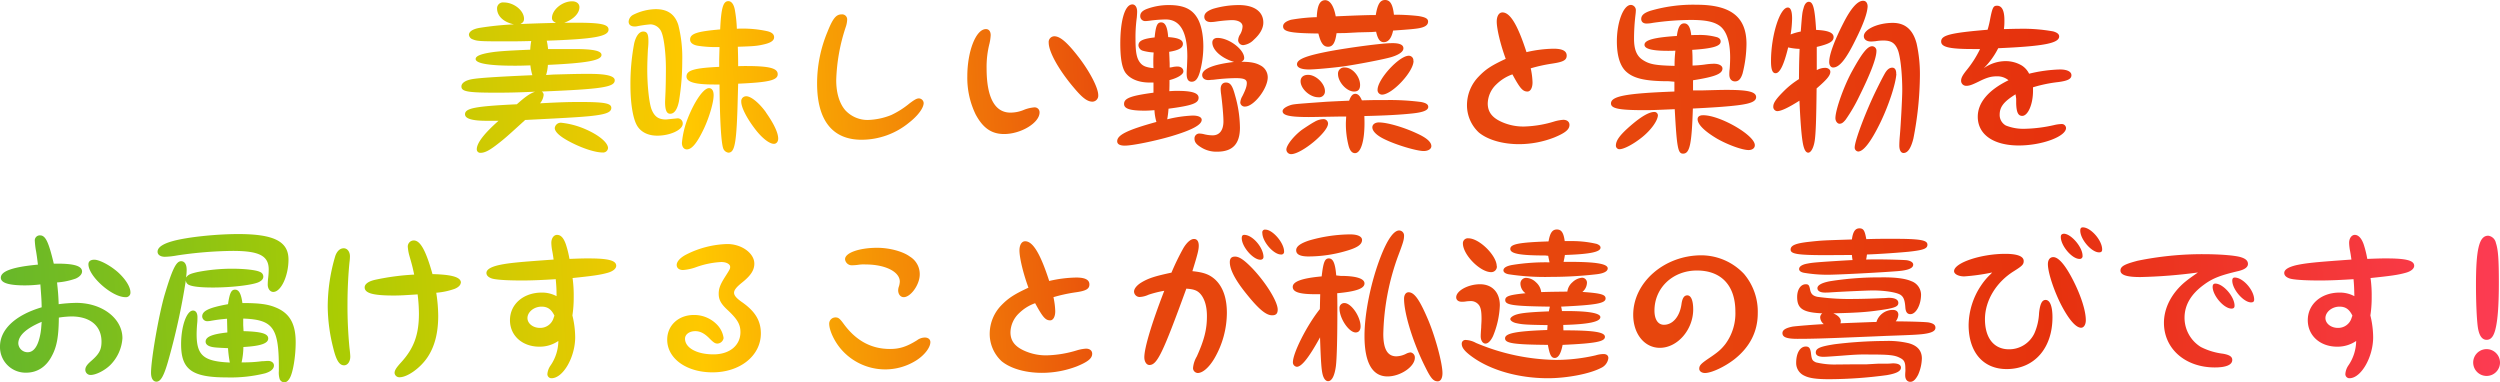
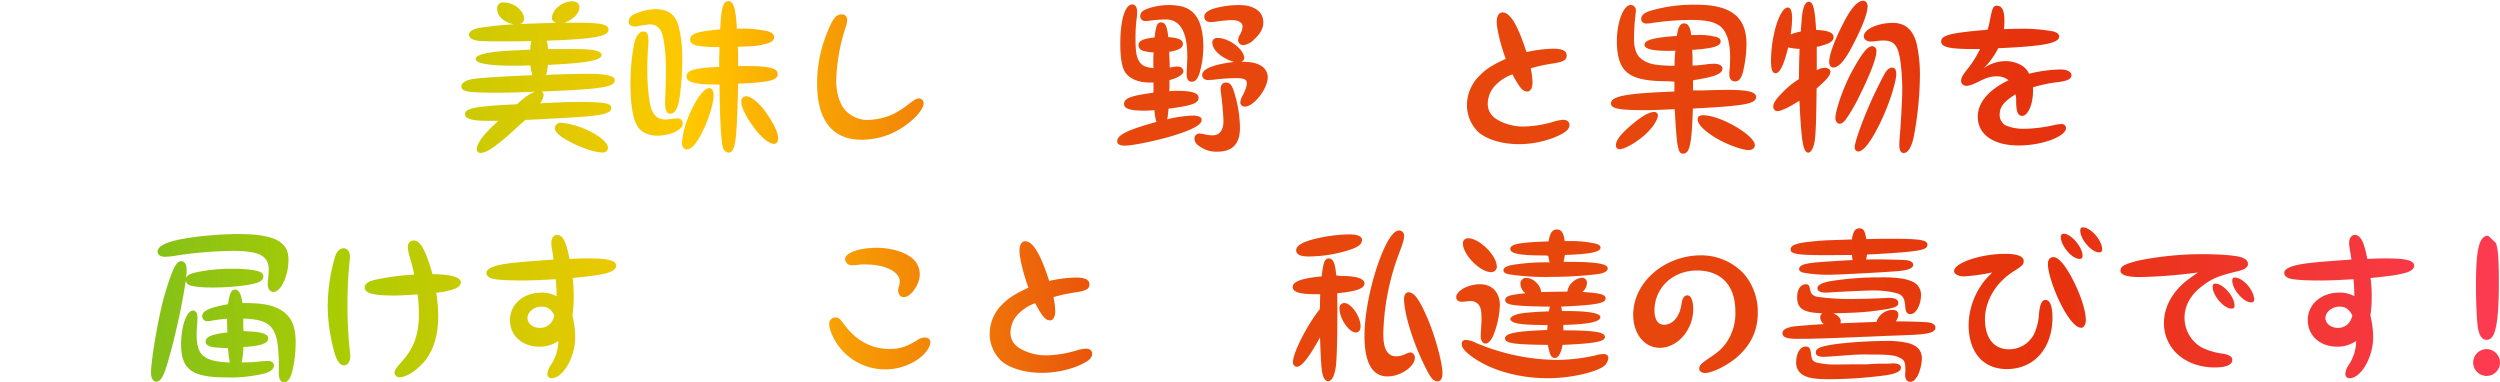
<svg xmlns="http://www.w3.org/2000/svg" xmlns:xlink="http://www.w3.org/1999/xlink" viewBox="0 0 764.75 116.85">
  <defs>
    <style>.cls-1{fill:url(#名称未設定グラデーション_12);}.cls-2{fill:url(#名称未設定グラデーション_12-2);}.cls-3{fill:url(#名称未設定グラデーション_12-3);}.cls-4{fill:url(#名称未設定グラデーション_12-4);}.cls-5{fill:url(#名称未設定グラデーション_12-5);}.cls-6{fill:url(#名称未設定グラデーション_12-6);}.cls-7{fill:url(#名称未設定グラデーション_12-7);}.cls-8{fill:url(#名称未設定グラデーション_12-8);}.cls-9{fill:url(#名称未設定グラデーション_12-9);}.cls-10{fill:url(#名称未設定グラデーション_12-10);}.cls-11{fill:url(#名称未設定グラデーション_12-11);}.cls-12{fill:url(#名称未設定グラデーション_12-12);}.cls-13{fill:url(#名称未設定グラデーション_12-13);}.cls-14{fill:url(#名称未設定グラデーション_12-14);}.cls-15{fill:url(#名称未設定グラデーション_12-15);}.cls-16{fill:url(#名称未設定グラデーション_12-16);}.cls-17{fill:url(#名称未設定グラデーション_12-17);}.cls-18{fill:url(#名称未設定グラデーション_12-18);}.cls-19{fill:url(#名称未設定グラデーション_12-19);}.cls-20{fill:url(#名称未設定グラデーション_12-20);}.cls-21{fill:url(#名称未設定グラデーション_12-21);}.cls-22{fill:url(#名称未設定グラデーション_12-22);}.cls-23{fill:url(#名称未設定グラデーション_12-23);}.cls-24{fill:url(#名称未設定グラデーション_12-24);}.cls-25{fill:url(#名称未設定グラデーション_12-25);}.cls-26{fill:url(#名称未設定グラデーション_12-26);}</style>
    <linearGradient id="名称未設定グラデーション_12" x1="-19.94" y1="33.78" x2="773.63" y2="-8.49" gradientUnits="userSpaceOnUse">
      <stop offset="0" stop-color="#5bb431" />
      <stop offset="0.15" stop-color="#aacc03" />
      <stop offset="0.29" stop-color="#ffc800" />
      <stop offset="0.46" stop-color="#e7460d" />
      <stop offset="0.66" stop-color="#e7460d" />
      <stop offset="0.81" stop-color="#e6320d" />
      <stop offset="1" stop-color="#ff3c5a" />
    </linearGradient>
    <linearGradient id="名称未設定グラデーション_12-2" x1="-19.8" y1="36.42" x2="773.77" y2="-5.84" xlink:href="#名称未設定グラデーション_12" />
    <linearGradient id="名称未設定グラデーション_12-3" x1="-19.68" y1="38.54" x2="773.88" y2="-3.72" xlink:href="#名称未設定グラデーション_12" />
    <linearGradient id="名称未設定グラデーション_12-4" x1="-19.49" y1="42.23" x2="774.08" y2="-0.03" xlink:href="#名称未設定グラデーション_12" />
    <linearGradient id="名称未設定グラデーション_12-5" x1="-19.39" y1="44.05" x2="774.17" y2="1.79" xlink:href="#名称未設定グラデーション_12" />
    <linearGradient id="名称未設定グラデーション_12-6" x1="-19.26" y1="46.57" x2="774.31" y2="4.31" xlink:href="#名称未設定グラデーション_12" />
    <linearGradient id="名称未設定グラデーション_12-7" x1="-19.1" y1="49.57" x2="774.47" y2="7.31" xlink:href="#名称未設定グラデーション_12" />
    <linearGradient id="名称未設定グラデーション_12-8" x1="-18.96" y1="52.21" x2="774.61" y2="9.95" xlink:href="#名称未設定グラデーション_12" />
    <linearGradient id="名称未設定グラデーション_12-9" x1="-18.81" y1="54.91" x2="774.75" y2="12.65" xlink:href="#名称未設定グラデーション_12" />
    <linearGradient id="名称未設定グラデーション_12-10" x1="-18.71" y1="56.85" x2="774.86" y2="14.59" xlink:href="#名称未設定グラデーション_12" />
    <linearGradient id="名称未設定グラデーション_12-11" x1="-16.66" y1="95.33" x2="776.9" y2="53.07" xlink:href="#名称未設定グラデーション_12" />
    <linearGradient id="名称未設定グラデーション_12-12" x1="-16.45" y1="99.3" x2="777.12" y2="57.04" xlink:href="#名称未設定グラデーション_12" />
    <linearGradient id="名称未設定グラデーション_12-13" x1="-16.3" y1="102.07" x2="777.26" y2="59.81" xlink:href="#名称未設定グラデーション_12" />
    <linearGradient id="名称未設定グラデーション_12-14" x1="-16.22" y1="103.67" x2="777.35" y2="61.41" xlink:href="#名称未設定グラデーション_12" />
    <linearGradient id="名称未設定グラデーション_12-15" x1="-16.05" y1="106.88" x2="777.52" y2="64.62" xlink:href="#名称未設定グラデーション_12" />
    <linearGradient id="名称未設定グラデーション_12-16" x1="-15.9" y1="109.57" x2="777.66" y2="67.31" xlink:href="#名称未設定グラデーション_12" />
    <linearGradient id="名称未設定グラデーション_12-17" x1="-15.79" y1="111.62" x2="777.77" y2="69.36" xlink:href="#名称未設定グラデーション_12" />
    <linearGradient id="名称未設定グラデーション_12-18" x1="-15.71" y1="113.1" x2="777.85" y2="70.84" xlink:href="#名称未設定グラデーション_12" />
    <linearGradient id="名称未設定グラデーション_12-19" x1="-15.48" y1="117.53" x2="778.09" y2="75.27" xlink:href="#名称未設定グラデーション_12" />
    <linearGradient id="名称未設定グラデーション_12-20" x1="-15.4" y1="119.08" x2="778.17" y2="76.82" xlink:href="#名称未設定グラデーション_12" />
    <linearGradient id="名称未設定グラデーション_12-21" x1="-15.1" y1="124.63" x2="778.47" y2="82.37" xlink:href="#名称未設定グラデーション_12" />
    <linearGradient id="名称未設定グラデーション_12-22" x1="-15.09" y1="124.83" x2="778.48" y2="82.57" xlink:href="#名称未設定グラデーション_12" />
    <linearGradient id="名称未設定グラデーション_12-23" x1="-15.06" y1="125.35" x2="778.5" y2="83.09" xlink:href="#名称未設定グラデーション_12" />
    <linearGradient id="名称未設定グラデーション_12-24" x1="-14.72" y1="131.79" x2="778.85" y2="89.53" xlink:href="#名称未設定グラデーション_12" />
    <linearGradient id="名称未設定グラデーション_12-25" x1="-14.66" y1="132.88" x2="778.9" y2="90.62" xlink:href="#名称未設定グラデーション_12" />
    <linearGradient id="名称未設定グラデーション_12-26" x1="-14.56" y1="134.85" x2="779.01" y2="92.59" xlink:href="#名称未設定グラデーション_12" />
  </defs>
  <title>introduction21</title>
  <g id="Layer_2" data-name="Layer 2">
    <g id="レイヤー_11" data-name="レイヤー 11">
      <path class="cls-1" d="M169.3,22.8c7.5-.2,7.5-.2,11.15-.2,5.1,0,7.6.65,7.6,1.95,0,2.1-3.85,2.7-22.35,3.45a1.18,1.18,0,0,1,.6,1.05,4.71,4.71,0,0,1-1.1,2.55c6.65-.35,8.75-.4,12.25-.4,7.5,0,9.55.4,9.55,1.8s-1.75,2-6.35,2.5c-3.4.35-9,.65-20,1.2-5.7,5.2-6.3,5.7-8.15,7.15-2.65,2.1-4.15,2.9-5.5,2.9a1.06,1.06,0,0,1-1.15-1.1c0-1.9,2.25-4.8,6.65-8.7-1.7,0-2.55,0-3.65,0-4.45,0-6.6-.65-6.6-2,0-1.85,3.1-2.45,15.85-3.05,2.65-2.35,4-3.3,5.6-3.85-5.5.25-8.3.3-12,.3-8.7,0-10.55-.35-10.55-1.9,0-1.05,1.25-1.9,3.35-2.25s6.95-.7,18.35-1.2a15.14,15.14,0,0,1-.6-3c-3.1.1-3.7.1-4.9.1-7.8,0-11.85-.7-11.85-2.05,0-.85,1.35-1.45,4.25-1.95,2.35-.4,5.25-.6,12.45-.9a19.52,19.52,0,0,1,.3-2.65c-4.1.1-5,.1-8,.1-7.4,0-8.55-.05-9.85-.6a1.67,1.67,0,0,1-1.2-1.4c0-1,1.2-1.75,3.1-2.1a94.59,94.59,0,0,1,10.65-1.1c-3.2-.7-5.15-2.55-5.15-4.9a1.81,1.81,0,0,1,2.05-1.8c3.15,0,6.2,2.5,6.2,5,0,.75-.3,1.15-1.1,1.6,3.95-.15,4.7-.2,10.9-.35-.9-.4-1.25-.85-1.25-1.5,0-2.5,3.15-5.1,6.15-5.1,1.35,0,2.25.7,2.25,1.8,0,1.9-1.9,3.8-4.65,4.75,1.7,0,2.95,0,3.8,0,7.4,0,9.75.5,9.75,2.1,0,2.1-4.4,2.9-18.9,3.4a17.75,17.75,0,0,1,.4,2.55c5.6,0,6.3,0,8,0,5.85,0,8.35.55,8.35,1.8,0,1.7-4.55,2.5-16.4,3.05a13,13,0,0,1-.55,3.1Zm9.85,16.75c4,1.75,6.75,4,6.85,5.7a1.5,1.5,0,0,1-1.65,1.4c-2.2,0-5.95-1.2-9.5-3s-5.15-3.3-5.15-4.5a1.85,1.85,0,0,1,2-1.6A25.05,25.05,0,0,1,179.15,39.55Z" />
      <path class="cls-2" d="M195.05,8a3.65,3.65,0,0,1-.9.1c-1.2,0-1.85-.55-1.85-1.5a2.57,2.57,0,0,1,1.45-2.1A16.08,16.08,0,0,1,200.6,2.8c3.6,0,5.85,1.55,6.9,4.85a40.56,40.56,0,0,1,1.2,11,75.58,75.58,0,0,1-1,12.3c-.5,2.5-1.4,3.85-2.7,3.85-1.05,0-1.55-1.1-1.55-3.55,0-.2,0-.2.1-2.5.1-1.85.15-5.5.15-7.85,0-4.3-.55-9-1.25-10.8A3.78,3.78,0,0,0,199,7.45,34.39,34.39,0,0,0,195.05,8ZM207.2,36.2a1.55,1.55,0,0,1,1.65,1.65c0,1.85-3.8,3.65-7.8,3.65-3,0-5.3-1.25-6.4-3.5s-1.8-6.6-1.8-12A66.57,66.57,0,0,1,194,13.25c.55-2.25,1.55-3.6,2.75-3.6s1.6.75,1.6,2.9c0,.5,0,1.1-.15,2.55-.1,1.9-.2,4.3-.2,6.25,0,5,.6,10.4,1.35,12.2.9,2.15,2.1,3,4.4,3Zm11.1-7.05c0,2.15-1.3,6.6-2.9,10.05-2.15,4.55-3.75,6.5-5.3,6.5-.9,0-1.5-.8-1.5-2a27.31,27.31,0,0,1,1.75-7.4c2.15-5.45,4.9-9.35,6.55-9.35C217.8,27,218.3,27.75,218.3,29.15Zm.75-14.75A34.62,34.62,0,0,1,213.5,14c-1.55-.25-2.4-.95-2.4-1.9,0-1.8,2.15-2.5,9.2-3.1.3-6.5.9-8.65,2.5-8.65.9,0,1.6.85,1.95,2.45a39.88,39.88,0,0,1,.65,6c.7-.05,1.2-.05,1.55-.05a34.58,34.58,0,0,1,7.8.8c1.4.35,2.05.95,2.05,1.85S236,13,234,13.5c-2.25.55-3.25.65-8.3.8.1,3.6.1,4.15.1,5.95,1-.05,1.85-.05,2.35-.05,7.15,0,9.75.65,9.75,2.5s-2.75,2.5-12.1,2.9l-.1,3.65c-.35,14.4-.85,17.45-2.9,17.45a2,2,0,0,1-1.6-1.4c-.6-1.9-1-8.4-1.1-19.45H218.5c-5.95,0-8.5-.75-8.5-2.45,0-1.9,2.4-2.6,10-2.95C220,19.85,220,19.2,220,19c0-.9,0-.9.1-4.6Zm15.25,20c2.4,3.4,3.75,6.2,3.75,8,0,.95-.55,1.6-1.3,1.6-1.4,0-3.65-1.75-5.75-4.5-2.6-3.4-4.25-6.65-4.25-8.4a1.49,1.49,0,0,1,1.5-1.65C229.7,29.4,232.25,31.5,234.3,34.35Z" />
      <path class="cls-3" d="M282.55,31.5c0,1.5-1.7,3.85-4.45,6a22.92,22.92,0,0,1-14.55,5.25c-8.9,0-13.6-5.95-13.6-17.2A40.87,40.87,0,0,1,253.1,9.8c1.65-4.15,2.65-5.4,4.35-5.4A1.54,1.54,0,0,1,259.15,6a7.68,7.68,0,0,1-.45,2.3,56.44,56.44,0,0,0-2.9,16.25c0,3.9,1,7.15,2.8,9.2a9.29,9.29,0,0,0,6.75,2.95,20.66,20.66,0,0,0,7.25-1.5,26.17,26.17,0,0,0,5.6-3.55c1.6-1.2,2.25-1.55,2.9-1.55A1.52,1.52,0,0,1,282.55,31.5Z" />
-       <path class="cls-4" d="M318,34.4c0,3.15-5.65,6.6-10.85,6.6-3.8,0-6.45-1.8-8.7-6a25.64,25.64,0,0,1-2.55-11.6c0-7.75,2.65-14.5,5.7-14.5.9,0,1.45.7,1.45,1.85a14.69,14.69,0,0,1-.35,2.5,28.81,28.81,0,0,0-.9,7.65c0,8.9,2.5,13.55,7.3,13.55a10.73,10.73,0,0,0,4.25-.9,11,11,0,0,1,3-.7A1.49,1.49,0,0,1,318,34.4Zm12.05-16.8c3.4,4.45,5.9,9.3,5.9,11.5a1.83,1.83,0,0,1-1.75,2c-1.55,0-3.05-1.1-5.65-4.2-4.6-5.4-7.75-11-7.75-13.85a1.75,1.75,0,0,1,1.8-1.95C324.35,11.15,326.55,13.05,330.05,17.6Z" />
      <path class="cls-5" d="M351.65,25.25c-3.35,0-6-1.1-7.4-3.05-1.05-1.55-1.55-4.45-1.55-8.85,0-7.25,1.45-12,3.7-12,.85,0,1.45.85,1.45,2.2,0,.5-.05,1.1-.1,1.8a44.27,44.27,0,0,0-.4,6.5c0,4.15.35,5.9,1.35,7.25.85,1.1,1.85,1.5,4.15,1.75-.05-.8-.05-1.5-.05-1.85,0-.75,0-1.65.1-2.95a15.64,15.64,0,0,1-3.2-.5,1.87,1.87,0,0,1-1.45-1.65c0-1.4,1.35-2.05,4.95-2.45.35-3.55.8-4.6,2-4.6s1.9,1.25,2.15,4.5c3.1.2,4.5.85,4.5,2.05s-1.1,1.95-4.2,2.45c.05,1.15.1,2,.1,2.45.05.9.05,1.1.05,2.35.35,0,.65-.1.75-.1a6.75,6.75,0,0,1,1.65-.2c1.05,0,1.8.6,1.8,1.5s-1.7,2-4.25,2.65c0,1.5,0,1.7-.05,3.4a24.93,24.93,0,0,1,2.55-.1c4.4,0,6.4.65,6.4,2.1,0,1.7-2,2.4-9.2,3.35a28.57,28.57,0,0,1-.4,3.25,38.47,38.47,0,0,1,7.8-1.15c1.75,0,2.75.5,2.75,1.3,0,1.55-3,3.15-9.4,5.05-4.95,1.45-11.85,2.85-14.1,2.85-1.55,0-2.35-.45-2.35-1.35,0-1.9,3.1-3.45,12-5.9a15.06,15.06,0,0,1-.6-3.6c-1.3.1-2,.15-3,.15-4.5,0-6.3-.6-6.3-2.05,0-1.75,2-2.5,9-3.45v-3.1Zm-.1-18.9c-.45.05-.9.1-1.2.1A1.5,1.5,0,0,1,348.8,4.9c0-1,.7-1.7,2.25-2.25a19.26,19.26,0,0,1,6.5-1.1c4.3,0,6.9,1.1,8.55,3.7,1.3,2,2,5.25,2,9a29.84,29.84,0,0,1-1.1,7.9c-.6,2-1.35,2.85-2.45,2.85s-1.55-.85-1.55-2.4c0-.55.05-1.4.1-2.25.05-1.25.1-2.35.1-3.1,0-7.5-2.2-11.3-6.6-11.3A40.6,40.6,0,0,0,351.55,6.35Zm26.25,22.8A36.89,36.89,0,0,1,379.3,39c0,5-2.2,7.4-7,7.4a8.7,8.7,0,0,1-5-1.4c-1.35-.85-1.9-1.55-1.9-2.55a1.48,1.48,0,0,1,1.4-1.6,6.91,6.91,0,0,1,1.3.15,11.33,11.33,0,0,0,2.85.4c2.1,0,3.3-1.55,3.3-4.3,0-1.7-.35-5.55-.7-8.2a12.36,12.36,0,0,1-.15-1.7c0-1.2.6-1.95,1.6-1.95C376.35,25.25,377,26.15,377.8,29.15ZM370.85,13c0-.85.6-1.4,1.6-1.4,3.45,0,8.15,3.5,8.15,6.15,0,.5-.25.8-.85,1.15,2.9,0,4.45.35,5.8,1.1a4.07,4.07,0,0,1,2.25,3.65c0,3.45-4.25,8.95-6.95,8.95a1.35,1.35,0,0,1-1.45-1.2,4.43,4.43,0,0,1,.65-2c1-2,1.35-3.05,1.35-4,0-1.1-.85-1.5-3.4-1.5a58.91,58.91,0,0,0-6.85.5c-.6,0-1.15.1-1.5.1-1.15,0-1.9-.6-1.9-1.55,0-1.85,3.35-3.25,9.75-4C373.65,17.8,370.85,15.3,370.85,13ZM372,6.6a11.79,11.79,0,0,1-1.6.15c-1.25,0-2-.6-2-1.6s.75-1.75,2.65-2.45A28.12,28.12,0,0,1,379,1.55c4.65,0,7.45,2,7.45,5.35,0,1.75-1,3.55-2.9,5.25a5.3,5.3,0,0,1-3.2,1.65,1.53,1.53,0,0,1-1.6-1.5,3.61,3.61,0,0,1,.65-1.85,5.25,5.25,0,0,0,.7-2.35c0-1.2-1.25-1.95-3.3-1.95A44.49,44.49,0,0,0,372,6.6Z" />
-       <path class="cls-6" d="M405.4,31.15c1.65-.1,3.75-.2,7.3-.35.55-1.5,1.1-2.1,1.9-2.1s1.45.65,2,2c3.35-.1,4.35-.1,8-.1a73.73,73.73,0,0,1,10.1.6c1.55.3,2.2.75,2.2,1.5,0,1-1.45,1.65-4.8,2-3.7.4-8.2.65-14.75.8.05,1,.05,1.65.05,2.2,0,5.55-1.15,9.15-2.9,9.15-.9,0-1.55-.75-1.95-2.2a26.77,26.77,0,0,1-.85-6.85c0-.45.05-1.2.1-2.15l-2.05,0c-8.65.15-8.65.15-9.4.15-5.85,0-8-.5-8-1.8,0-.55.6-1.1,1.75-1.6,1.3-.5,1.3-.5,6.45-.9Zm3.45-21c-.4,2.95-1.15,4.15-2.6,4.15s-2.25-1.2-2.95-4.05c-8.7-.1-10.8-.55-10.8-2.2q0-1.28,2.4-2a54.12,54.12,0,0,1,7.9-.8c.15-3.6.95-5.2,2.6-5.2C406.85.1,408,1.75,408.6,5c4.55-.2,9.2-.4,12.25-.4C421.4,1.25,422.2,0,423.7,0s2.35,1.25,2.7,4.5a64.49,64.49,0,0,1,7.45.4c2.2.35,3,.8,3,1.7,0,1.05-.9,1.7-2.9,2.05-1.15.2-2.75.35-7.8.7-.5,2.35-1.45,3.55-2.85,3.55-1.2,0-1.85-1-2.35-3.2l-1.4.1-4.05.1-3.8.2Zm-2.6,27.65c0,2.65-8.15,9.35-11.3,9.35a1.44,1.44,0,0,1-1.45-1.4c0-1.3,2.2-4.1,4.7-6,.5-.35,2.95-2,3.85-2.45a5.55,5.55,0,0,1,2.7-.85A1.37,1.37,0,0,1,406.25,37.8Zm23.05-23c0,1-1.35,1.95-3.65,2.65s-10.95,2.35-15,2.9c-3.45.45-8.55.9-10.2.9-2.35,0-3.7-.55-3.7-1.6,0-1.5,2.7-2.6,10.05-4,6.25-1.15,16.05-2.45,18.9-2.45C428.1,13.15,429.3,13.7,429.3,14.75Zm-24,13.1a1.79,1.79,0,0,1-2.05,1.85c-2.55,0-5.4-2.6-5.4-4.9,0-1.2.85-1.95,2.25-1.95C402.5,22.85,405.3,25.55,405.3,27.85ZM416.05,26c0,1.35-.6,2-1.85,2-2.25,0-4.9-2.9-4.9-5.35a1.87,1.87,0,0,1,2.05-2C413.65,20.6,416.05,23.35,416.05,26ZM433.4,40.8c3,1.35,4.45,2.65,4.45,3.9,0,.9-1,1.5-2.35,1.5-2.1,0-8.25-1.8-11.85-3.55-2.45-1.15-3.85-2.5-3.85-3.7,0-.9.85-1.5,2-1.5C424.35,37.45,429.35,38.9,433.4,40.8Zm-1-22.15c0,3.3-6.55,10.3-9.65,10.3a1.39,1.39,0,0,1-1.35-1.5c0-3.2,6.6-10.4,9.55-10.4A1.41,1.41,0,0,1,432.35,18.65Z" />
      <path class="cls-7" d="M475.25,14.9c2.7,0,4,.7,4,2.1s-1.05,1.95-4.4,2.45a48.76,48.76,0,0,0-6.6,1.45,22.77,22.77,0,0,1,.55,4.3c0,1.7-.65,2.8-1.55,2.8-1.45,0-2.3-1-4.6-5.25a13.27,13.27,0,0,0-4.85,3,8.3,8.3,0,0,0-2.7,5.9c0,2.55,1.3,4.3,4.15,5.6a16.17,16.17,0,0,0,7.05,1.45,34.38,34.38,0,0,0,9.35-1.6,13.07,13.07,0,0,1,2.55-.45c1.15,0,1.9.6,1.9,1.55,0,1.4-1.25,2.45-4.65,3.85A29.78,29.78,0,0,1,464.7,44.1c-5,0-9.55-1.3-12.3-3.55a11.39,11.39,0,0,1-3.65-8.5,12.54,12.54,0,0,1,3.6-8.65C454.5,21.15,456.3,20,460.6,18c-1.65-4.5-2.75-9.2-2.75-11.4,0-1.7.7-2.8,1.75-2.8,2.35,0,4.65,3.8,7.35,12.15A38.75,38.75,0,0,1,475.25,14.9Z" />
      <path class="cls-8" d="M510.45,24.85c-6.95,0-10.55-.8-12.85-2.8-2-1.7-3-4.95-3-9.4,0-5.85,2-11.15,4.3-11.15a1.62,1.62,0,0,1,1.5,1.8,11.6,11.6,0,0,1-.1,1.2,63.61,63.61,0,0,0-.45,7.35c0,3.15.75,5.1,2.4,6.3,2.15,1.5,3.9,1.85,10,2,0-2.3.1-3.1.25-4.65-1,.05-1.6.05-2.25.05-4.85,0-7.2-.6-7.2-1.85,0-1.45,2.9-2.25,9.9-2.7.35-2.65,1-3.85,2.25-3.85s1.9,1.3,2.15,3.6c.95-.05,1.7-.05,2.15-.05a19.66,19.66,0,0,1,5.8.7c.75.3,1.05.7,1.05,1.3,0,1.45-2.55,2.15-8.7,2.55.1,1.9.1,2.05.1,4.8a34.41,34.41,0,0,0,3.7-.3,20.74,20.74,0,0,1,2.85-.25c1.55,0,2.6.6,2.6,1.45,0,1.65-2.3,2.55-9,3.6v3.1l2.95,0c5.8-.15,5.9-.15,7.55-.15,6.35,0,8.8.6,8.8,2.2,0,1.3-1.6,2-5.6,2.5-3.2.4-7.55.7-13.75,1-.35,10.95-.95,13.8-3,13.8-1.55,0-1.9-1.65-2.55-13.6-7,.3-7.45.3-9.25.3-7.8,0-10.25-.5-10.25-2.05,0-2.25,4.7-3.1,19.4-3.65v-3Zm-3.3,10.55c-.2,1.75-2.2,4.45-4.8,6.55s-5.55,3.7-7,3.7a1.1,1.1,0,0,1-1.05-1.1c0-1.6,1.25-3.3,4.55-6.15s5.65-4.15,7.2-4.15A1.06,1.06,0,0,1,507.15,35.4Zm27.1-21.95a38.18,38.18,0,0,1-1.2,9.05c-.55,1.7-1.25,2.4-2.3,2.4S529,24.15,529,22.8c0-.25,0-1,.1-1.65.1-1.1.15-2.75.15-3.55,0-4.85-1.1-8.15-3.2-9.7-1.75-1.25-4.3-1.8-8.75-1.8a83.93,83.93,0,0,0-11.75.9,9.81,9.81,0,0,1-1.9.2c-1,0-1.6-.55-1.6-1.4,0-1.1.85-1.85,2.8-2.5A46.46,46.46,0,0,1,519,1.45C529.5,1.45,534.25,5.2,534.25,13.45Zm2.55,31c0,.85-.75,1.45-1.9,1.45-1.95,0-6.35-1.6-9.6-3.45-3.9-2.3-6-4.4-6-6,0-.75.6-1.2,1.65-1.2C526.1,35.2,536.8,41.35,536.8,44.4Z" />
      <path class="cls-9" d="M555.75,21.45a5.45,5.45,0,0,1,2.55-.7c.9,0,1.6.5,1.6,1.2,0,1.1-.95,2.3-4.2,5.1-.1,9.6-.25,13.55-.55,15.8s-1.15,3.85-2,3.85-1.4-1.2-1.75-3.45-.65-5.85-.95-12.45c-3.4,2.15-5.6,3.2-6.85,3.2a1.32,1.32,0,0,1-1.15-1.45c0-1.1.95-2.45,3.55-5a25.55,25.55,0,0,1,4.3-3.35c.05-4.7.05-5.3.2-9.25A17.26,17.26,0,0,1,547,14.5c-1.3,5.35-2.55,7.9-3.85,7.9-1,0-1.4-1.25-1.4-3.7,0-7.85,2.7-16.4,5.15-16.4.85,0,1.3,1.1,1.3,3.35a32.66,32.66,0,0,1-.45,4.9,16.25,16.25,0,0,1,3.1-.9c.45-5.75.45-5.75.9-7.3.3-1.15.9-1.8,1.55-1.8,1.35,0,1.85,2,2.25,8.6,3.65.15,5.35.85,5.35,2.2s-1.35,2.1-5.15,3V19.9ZM571.3,2.1c-.15,2.05-1.25,5.2-3.65,10-2.95,6.05-5,8.55-6.9,8.55-.7,0-1.2-.7-1.2-1.7,0-2.2,1.55-6.45,4.35-11.9,2.3-4.55,4.4-6.9,6.1-6.8C570.85.25,571.35,1.05,571.3,2.1ZM574,15.6c0,2.15-1.75,6.8-5.2,13.75a49.93,49.93,0,0,1-4.25,7.3c-.75.9-1.2,1.2-1.85,1.2s-1.25-.8-1.25-1.7c0-2.55,2.65-10,5.2-14.55,3.1-5.6,4.7-7.55,6.15-7.45A1.35,1.35,0,0,1,574,15.6Zm6.1,7c-.2,3.1-2.35,9.65-4.9,14.9-2.85,5.85-5.15,8.85-6.8,8.85a1.21,1.21,0,0,1-1.05-1.25c0-1.7,2.45-8.5,5.4-15,1-2.2,2.9-6,3.75-7.5.75-1.35,1.5-1.9,2.35-1.9S580.1,21.5,580.05,22.65Zm-6.3-10c-.6.05-1,.1-1.45.1-1.35,0-2.2-.65-2.2-1.6C570.1,9,574.4,7,579,7c3.8,0,6.2,2.1,7.3,6.35a43.18,43.18,0,0,1,1,9.8,103.3,103.3,0,0,1-2,19.25c-.75,3-1.75,4.4-3,4.4-.8,0-1.3-.85-1.3-2.3,0-.7.05-1.7.15-2.85.3-3.35.75-11.65.75-14.1,0-5.15-.6-10.55-1.4-12.4-.85-2-2-2.75-4.35-2.75A13.83,13.83,0,0,0,573.75,12.6Z" />
      <path class="cls-10" d="M603.5,15c-7.2,0-9.7-.6-9.7-2.3,0-1.95,2.9-2.65,14.2-3.6a27.77,27.77,0,0,0,.8-3.35c.7-3.55,1-4,2.1-4,1.5,0,2.25,1.5,2.25,4.45,0,.9,0,1.5-.15,2.7,4-.1,4.2-.1,4.85-.1a52.55,52.55,0,0,1,10.2.8c1.25.35,1.85.85,1.85,1.55,0,2.1-4.9,3-18.65,3.6a23.45,23.45,0,0,1-4.45,6.15,11.58,11.58,0,0,1,6.75-2.2A9.72,9.72,0,0,1,618.4,20a6.16,6.16,0,0,1,2.3,2.55,44.36,44.36,0,0,1,9.45-1.3c2.15,0,3.5.65,3.5,1.75s-1,1.7-4,2.1a43,43,0,0,0-7.75,1.6V27.8c0,4.1-1.55,7.65-3.3,7.65-1.25,0-1.75-1.1-1.85-3.75l0-1.45c0-.2-.1-.75-.2-1.4-3.6,2.25-4.85,3.85-4.85,6.25a3.67,3.67,0,0,0,1.9,3.3,14.48,14.48,0,0,0,5.65,1,44.5,44.5,0,0,0,9.15-1.15,10.35,10.35,0,0,1,2.15-.3,1.29,1.29,0,0,1,1.45,1.2c0,2.6-7.35,5.35-14.45,5.35-7.75,0-12.55-3.35-12.55-8.8,0-4.3,3.25-8.15,9.4-11.15a5.31,5.31,0,0,0-3.6-1.2c-1.7,0-3,.35-5.5,1.6-2.15,1.05-2.9,1.3-3.8,1.3a1.54,1.54,0,0,1-1.6-1.55c0-.85.45-1.7,1.65-3.2a32.31,32.31,0,0,0,4.15-6.5Z" />
-       <path class="cls-11" d="M23.35,92.65c7.9,0,14.1,4.75,14.1,10.8a12.79,12.79,0,0,1-3.75,8.25c-1.7,1.65-4.35,3-6,3a1.58,1.58,0,0,1-1.6-1.6c0-.8.5-1.55,1.7-2.6,2.55-2.2,3.25-3.5,3.25-6,0-4.8-3.45-7.7-9.2-7.7a29.52,29.52,0,0,0-3.85.35c-.05,5.75-.6,8.9-2.15,11.75C14.15,112.2,11.4,114,8,114a7.83,7.83,0,0,1-8-8c0-5.2,4.65-9.6,12.75-12-.05-2.2-.05-2.3-.4-7a39.24,39.24,0,0,1-4.65.3c-5,0-7.45-.75-7.45-2.35,0-2,3.7-3.3,11.35-4-.3-2.45-.35-2.75-.55-4a23.15,23.15,0,0,1-.4-3.25,1.53,1.53,0,0,1,1.6-1.7c1.65,0,2.6,1.9,4.2,8.65.5,0,1,0,1.15,0,5.15,0,7.5.75,7.5,2.4,0,.8-.7,1.6-1.9,2.15a21.43,21.43,0,0,1-5.75,1.2c.3,2.75.4,3.85.5,6.65A45.83,45.83,0,0,1,23.35,92.65ZM5.6,105.05a2.86,2.86,0,0,0,2.85,2.7c2,0,3.35-2.1,4-6.15.15-1,.15-1.35.3-3.15C8,100.45,5.6,102.65,5.6,105.05ZM36,83.2c2.35,2.1,3.9,4.55,3.9,6.2a1.38,1.38,0,0,1-1.55,1.5c-4.1,0-11.3-6.4-11.3-10.05,0-.85.55-1.35,1.65-1.4C30.25,79.35,33.6,81.1,36,83.2Z" />
      <path class="cls-12" d="M51.35,110.75c-1.3,4.45-2.25,6-3.5,6-1,0-1.65-1-1.65-2.7,0-4.15,2.4-17.9,4.2-24,2.3-7.7,3.5-10.15,5-10.15,1.05,0,1.7.95,1.7,2.65a14.83,14.83,0,0,1-.2,2.35c.7-.9,1.2-1.15,3.6-1.7A55.34,55.34,0,0,1,71,82.2c3.8,0,7.45.4,8.55,1a1.51,1.51,0,0,1,1,1.4c0,.7-.45,1.25-1.4,1.7-1.9.9-8.4,1.65-14,1.65-4.25,0-6.95-.35-7.75-1.05a1.58,1.58,0,0,1-.55-1.15A204.39,204.39,0,0,1,51.35,110.75ZM88.25,79.4c0,5-2.3,9.9-4.65,9.9-1,0-1.7-1-1.7-2.25a20.22,20.22,0,0,1,.15-2.2,21.28,21.28,0,0,0,.15-2.4c0-4.2-2.9-5.7-11-5.7a122.37,122.37,0,0,0-17.1,1.4,23.06,23.06,0,0,1-3.65.4c-1.35,0-2.25-.6-2.25-1.55,0-1.3,1.55-2.4,4.65-3.25C57.15,72.55,66,71.6,72.9,71.6,83.8,71.6,88.25,73.85,88.25,79.4ZM74.5,101.3c5.45.15,7.55.75,7.55,2.25s-2.3,2.3-7.6,2.6a22,22,0,0,1-.55,4.7,43,43,0,0,0,6.2-.35c.75,0,1.35-.1,1.9-.1,1,0,1.8.55,1.8,1.4,0,1-.9,1.85-2.7,2.4a43.61,43.61,0,0,1-11.75,1.25c-10.65,0-13.95-2.4-13.95-10.15C55.4,99.8,57.1,95,59.05,95c.85,0,1.35.75,1.35,2,0,.5,0,1.3-.1,2.1-.1,1.25-.15,2.35-.15,3.15,0,6.5,2.15,8.3,10.15,8.65a36.42,36.42,0,0,1-.55-4.4c-3.8-.15-4.7-.25-5.55-.55s-1.3-.8-1.3-1.45c0-1.45,1.95-2.3,6.65-2.8l-.1-4.2c-2.25.2-3.25.35-4.75.6a6,6,0,0,1-1.25.15,1.52,1.52,0,0,1-1.6-1.45c0-1.7,2.1-2.7,7.9-3.75.5-3.4,1-4.45,2.15-4.45s1.85,1.15,2.25,4.1c5.15,0,7.85.35,10.3,1.4,4.2,1.75,6,5,6,10.6,0,4.3-.8,9.1-1.75,10.85-.55,1-1.1,1.4-1.75,1.4a1.56,1.56,0,0,1-1.4-1,6.7,6.7,0,0,1-.25-2.45c.1-13.25-1.6-15.7-10.9-16.05l0,2Z" />
      <path class="cls-13" d="M107.05,78.45a15,15,0,0,1-.15,1.85c-.35,3.5-.6,8.15-.6,12.5a132.28,132.28,0,0,0,.6,13.55c.15,1.2.25,2.3.25,2.75,0,1.5-.8,2.65-1.9,2.65-1.45,0-2.4-1.55-3.3-5.25a53.3,53.3,0,0,1-1.7-12.7,54.42,54.42,0,0,1,2.35-15.6c.55-1.45,1.45-2.25,2.55-2.25S107.05,77,107.05,78.45Zm33.9,8c0,.7-.65,1.4-1.85,1.9a22,22,0,0,1-5.65,1.2,47.39,47.39,0,0,1,.6,7.05c0,5.3-1.1,9.5-3.35,12.8s-6.15,6-8.45,6a1.46,1.46,0,0,1-1.55-1.3c0-.8.5-1.6,2-3.25,3.9-4.25,5.45-8.5,5.45-14.9a49.52,49.52,0,0,0-.4-5.9c-3.7.25-5.35.35-7.3.35-6.3,0-8.9-.7-8.9-2.5,0-1,1.15-1.85,3.15-2.3a73.79,73.79,0,0,1,12-1.6c-.55-2.55-.6-2.75-1.45-5.7a13.49,13.49,0,0,1-.5-2.75,1.85,1.85,0,0,1,1.8-2c2,0,3.7,3,5.75,10.3C138.35,84,141,84.8,141,86.5Z" />
      <path class="cls-14" d="M180.1,79.05c6.05,0,8.4.65,8.4,2.25,0,.9-1.05,1.75-2.8,2.2-2.2.6-4.3.9-10.55,1.55a38.53,38.53,0,0,1,.35,5.75,36.42,36.42,0,0,1-.4,5.7,28.8,28.8,0,0,1,.85,6.65c0,6.1-3.7,12.55-7.25,12.55a1.24,1.24,0,0,1-1.25-1.35,5.32,5.32,0,0,1,1-2.6,13.47,13.47,0,0,0,2.35-7.45,10.09,10.09,0,0,1-5.8,1.75c-5.25,0-9-3.4-9-8.1,0-4.9,4.1-8.45,9.75-8.45a9.37,9.37,0,0,1,4.5,1.1c0-2.55-.1-3.4-.25-5.2-3.9.25-7.25.4-10.3.4-5,0-8.25-.25-9.35-.65s-1.55-1-1.55-1.65c0-1,1.2-1.8,3.75-2.4,2.95-.65,6.15-.95,16.8-1.7-.2-1.4-.25-1.75-.4-2.55a14.74,14.74,0,0,1-.3-2.55c0-1.4.75-2.45,1.75-2.45,1.15,0,2,.9,2.7,2.9a31,31,0,0,1,1.1,4.45C178,79.05,178.5,79.05,180.1,79.05ZM165.65,93.8c-2.3,0-4.3,1.65-4.3,3.5,0,1.65,1.7,3,3.8,3a4.25,4.25,0,0,0,4.1-2.75c.1-.3.35-1,.35-1C168.65,94.6,167.5,93.8,165.65,93.8Z" />
-       <path class="cls-15" d="M230.75,80.65c0,2-1.1,3.7-3.9,5.9-1.6,1.3-2.3,2.2-2.3,3s.65,1.6,2.25,2.75c4.15,2.85,5.95,5.75,5.95,9.7,0,6.8-6.35,11.9-14.8,11.9-8,0-13.85-4.25-13.85-10,0-4.35,3.45-7.55,8.15-7.55a9.72,9.72,0,0,1,7.4,3.3,7.29,7.29,0,0,1,1.7,3.75,2,2,0,0,1-1.9,1.7c-.7,0-1.2-.35-2.35-1.5-1.55-1.6-2.9-2.3-4.4-2.3-1.85,0-3.15,1-3.15,2.3,0,2.8,3.6,4.8,8.7,4.8,4.95,0,8.25-2.75,8.25-6.8,0-2.35-.9-3.9-3.75-6.6-2.2-2-2.9-3.3-2.9-5.15,0-1.55.45-2.75,1.75-4.85,1.75-2.75,1.75-2.75,1.75-3.4,0-.8-1.15-1.45-2.7-1.45A26.78,26.78,0,0,0,213,81.7a14.85,14.85,0,0,1-4.05.9c-1.2,0-1.95-.6-1.95-1.55s.95-2.15,2.85-3.15a29.33,29.33,0,0,1,12.65-3.25C226.85,74.65,230.75,77.45,230.75,80.65Z" />
      <path class="cls-16" d="M284.6,104.65c0,1.7-1.9,4.1-4.4,5.65a17.8,17.8,0,0,1-22.75-3.3c-2.15-2.4-3.8-5.9-3.8-8a1.91,1.91,0,0,1,1.95-1.9c.85,0,1.3.35,2.5,2,3.75,5.1,8.4,7.65,14.15,7.65,2.95,0,5.1-.7,8.25-2.65a4.08,4.08,0,0,1,2.4-.85C283.9,103.25,284.6,103.8,284.6,104.65ZM262.55,81a16.6,16.6,0,0,1-1.85.15,2.07,2.07,0,0,1-2.2-1.85c0-2,4.45-3.5,9.85-3.5,3.7,0,7.85,1.1,10,2.7a6.26,6.26,0,0,1,3,5.45c0,3.1-2.75,6.95-4.9,6.95-1,0-1.7-.9-1.7-2.1a3.82,3.82,0,0,1,.25-1.25,5.93,5.93,0,0,0,.25-1.4c0-3-4.4-5.25-10.45-5.25C264,80.85,263.25,80.9,262.55,81Z" />
      <path class="cls-17" d="M329.25,84.9c2.7,0,4,.7,4,2.1s-1.05,2-4.4,2.45a48.76,48.76,0,0,0-6.6,1.45,22.77,22.77,0,0,1,.55,4.3c0,1.7-.65,2.8-1.55,2.8-1.45,0-2.3-1-4.6-5.25a13.27,13.27,0,0,0-4.85,3,8.3,8.3,0,0,0-2.7,5.9c0,2.55,1.3,4.3,4.15,5.6a16.17,16.17,0,0,0,7.05,1.45,34.38,34.38,0,0,0,9.35-1.6,13.07,13.07,0,0,1,2.55-.45c1.15,0,1.9.6,1.9,1.55,0,1.4-1.25,2.45-4.65,3.85a29.78,29.78,0,0,1-10.75,2c-5,0-9.55-1.3-12.3-3.55a11.39,11.39,0,0,1-3.65-8.5,12.54,12.54,0,0,1,3.6-8.65C308.5,91.15,310.3,90,314.6,88c-1.65-4.5-2.75-9.2-2.75-11.4,0-1.7.7-2.8,1.75-2.8,2.35,0,4.65,3.8,7.35,12.15A38.75,38.75,0,0,1,329.25,84.9Z" />
-       <path class="cls-18" d="M371.65,85.45c2.4,2.2,3.65,5.65,3.65,10.25a27.92,27.92,0,0,1-3.85,14c-1.6,2.7-3.55,4.4-5.05,4.4a1.51,1.51,0,0,1-1.45-1.55,8.31,8.31,0,0,1,1.15-3.5c2.3-5.1,3.1-8.3,3.1-12.35,0-3-.7-5.3-2-6.8-.95-1.05-2-1.45-4.3-1.6-7.25,19.9-8.95,23.35-11.3,23.35-.9,0-1.55-1.05-1.55-2.35,0-2.85,2.2-10.25,6.1-20.35a33.52,33.52,0,0,0-4.8,1.2,7.39,7.39,0,0,1-2.7.7,1.72,1.72,0,0,1-1.75-1.65c0-.9.9-2,2.35-2.85,2.1-1.25,4.15-1.9,9.1-2.95A75.37,75.37,0,0,1,362,75.9c1.05-1.75,2.25-2.8,3.25-2.8s1.45.85,1.45,2.05-.3,2.5-1.95,7.8C368.3,83.3,370,84,371.65,85.45ZM383.2,82.2c4.15,4.4,7.65,10.1,7.65,12.5,0,1.2-.5,1.75-1.7,1.75-1.85,0-4.1-1.85-7.9-6.6-3.4-4.2-5.05-7.4-5.05-9.65,0-1.1.45-1.65,1.45-1.7C379,78.4,380.6,79.5,383.2,82.2Zm3.3-3.75c.05.6-.3,1-.95,1-2.25,0-5.7-4-5.7-6.6,0-.7.25-1,.75-1C383.05,71.8,386.35,75.55,386.5,78.45Zm6.3-1.55a.83.83,0,0,1-.95.95c-2.3,0-5.7-3.95-5.7-6.6a.83.83,0,0,1,1-1C389.35,70.3,392.8,74.3,392.8,76.9Z" />
      <path class="cls-19" d="M410.1,84.4c4.7,0,7.3.8,7.3,2.3s-2.35,2.45-8.35,3c.05,2.25.05,2.8.05,5,0,8.75-.15,14.85-.45,17.3-.4,3-1.25,4.6-2.4,4.6-.65,0-1.25-.65-1.6-1.85-.4-1.4-.6-3.8-.85-11.55-3.4,6.2-5.65,9-7.1,9a1.34,1.34,0,0,1-1.2-1.4c0-2.85,4.35-11.4,8.25-16.25.05-2.25.05-2.55.1-4.55h-1.4c-4.95,0-7-.65-7-2.25s2.75-2.65,8.85-3.2c.5-4.35.95-5.5,2.2-5.5s1.95,1.4,2.25,5.2Zm6.55-11c0,1.4-1.45,2.4-5,3.4a41,41,0,0,1-11.35,1.65c-2.55,0-3.8-.6-3.8-1.9,0-1.15,1.25-2.1,4-3a46.28,46.28,0,0,1,12.55-1.85C415.3,71.7,416.65,72.35,416.65,73.4Zm-.45,26.45c0,1.15-.55,1.85-1.5,1.85-2.05,0-4.95-4.25-4.95-7.35a1.49,1.49,0,0,1,1.5-1.65C413.35,92.7,416.2,96.85,416.2,99.85ZM429.5,72.1c0,1.2-.25,2.05-1.8,6.15a74,74,0,0,0-4.55,23.9c0,4.65,1.3,6.85,4,6.85a7,7,0,0,0,3.1-.85,3.67,3.67,0,0,1,1.25-.35,1.56,1.56,0,0,1,1.3,1.65c0,2.7-4.4,5.7-8.35,5.7-4.65,0-7.05-4.2-7.05-12.4,0-7,2-16.7,5-24.35,2.05-5.25,4-7.9,5.6-7.9A1.53,1.53,0,0,1,429.5,72.1ZM437,98.15c2.15,5.2,4.25,13,4.25,16,0,1.55-.55,2.5-1.45,2.5-1.3,0-2.1-.9-3.75-4.25-3.75-7.4-6.55-16.45-6.55-21,0-1.2.55-2,1.4-2C432.7,89.45,434.3,91.75,437,98.15Z" />
      <path class="cls-20" d="M448.5,92.2a6.84,6.84,0,0,1-1.4.1c-1,0-1.65-.55-1.65-1.35,0-2,3.65-4,7.3-4s6.05,2.45,6.05,6.45a27,27,0,0,1-2.1,9.45c-.7,1.45-1.5,2.25-2.3,2.25s-1.45-.9-1.45-2.25c0-.45.05-1.4.15-2.7,0-.75.1-1.55.1-2.6,0-2.2-.2-3.3-.7-4.1a3.08,3.08,0,0,0-2.7-1.35A11.74,11.74,0,0,0,448.5,92.2ZM492,109.55a3.81,3.81,0,0,1-2.25,3c-3.4,1.8-10.4,3.15-16.25,3.15-8.75,0-17.25-2.35-22.95-6.4-2.4-1.7-3.4-2.9-3.4-4.1a1.12,1.12,0,0,1,1.25-1.2,7,7,0,0,1,3.1.9A65.12,65.12,0,0,0,476,110.1a54.53,54.53,0,0,0,12.1-1.4,8.92,8.92,0,0,1,2.4-.4C491.45,108.3,492,108.75,492,109.55Zm-34.1-28.1a1.72,1.72,0,0,1-1.75,1.8c-3.4,0-8.65-5.35-8.65-8.8a1.51,1.51,0,0,1,1.7-1.55C452.5,72.9,457.85,78.15,457.85,81.45Zm14.8-3.3c-7.75,0-10.7-.55-10.7-2s2.45-2,11.7-2.3c.45-2.6,1.15-3.65,2.55-3.65s2.05,1,2.4,3.55c.75,0,1.45,0,1.7,0a33.22,33.22,0,0,1,8.05.85c.8.3,1.2.65,1.2,1.15,0,1.35-3.35,2-10.9,2.25-.15,1-.2,1.15-.4,2.1H480c8.2,0,11.8.6,11.8,2,0,.9-1.2,1.55-3.45,1.8a121.31,121.31,0,0,1-13.8.8,74,74,0,0,1-13.05-.8c-1.05-.2-1.6-.65-1.6-1.2,0-.8,1-1.35,2.7-1.65a64.18,64.18,0,0,1,11.4-.8c-.2-1-.25-1.1-.4-2Zm.7,21.3c-6.8-.1-7.85-.2-9.8-.65-.9-.25-1.6-.75-1.6-1.2s.8-1.1,2.1-1.45c1.55-.45,4.45-.7,9.7-.9.1-.6.15-.7.3-1.45-11.3-.15-13.65-.5-13.65-2,0-1.2,1.25-1.6,6.2-2.1a3.7,3.7,0,0,1-1.55-2.9,1.73,1.73,0,0,1,1.8-1.8,4.55,4.55,0,0,1,2.95,1.35,4.65,4.65,0,0,1,1.6,3c3.1-.1,4.1-.1,8-.15A4.5,4.5,0,0,1,481,86.35a4.86,4.86,0,0,1,3-1.4,1.52,1.52,0,0,1,1.45,1.6,3.77,3.77,0,0,1-1.4,2.75c5.65.4,7.1.8,7.1,2,0,1.5-2.95,2-13.6,2.5a10,10,0,0,1,.25,1.35h1.45c6.7,0,10.3.65,10.3,1.85,0,1.45-3.65,2.2-11.35,2.4l.05,1.65c9.4,0,12.7.55,12.7,2s-2.95,2-12.95,2.45c-.5,2.65-1.3,4-2.4,4s-1.55-1-2.1-4c-10.55-.1-13.1-.5-13.1-2s3.1-2.2,12.9-2.55Z" />
      <path class="cls-21" d="M533.5,83.8a17.84,17.84,0,0,1,4.2,12c0,5.6-2.4,10.35-7.15,14.1-2.95,2.3-7,4.2-9,4.2-1,0-1.75-.55-1.75-1.3,0-1,.55-1.55,2.65-3,3-2,4-2.85,5.3-4.5a15.76,15.76,0,0,0,3.1-10c0-7.95-4.3-12.55-11.75-12.55s-13,5.35-13,12.25c0,2.75,1.1,4.35,2.9,4.35,2.7,0,4.8-2.5,5.35-6.2.25-1.9.8-2.8,1.8-2.8,1.15,0,1.8,1.6,1.8,4.3,0,6.2-4.8,11.75-10.2,11.75-4.7,0-8.15-4.25-8.15-10.1,0-9.9,9.5-18.2,20.85-18.2A18,18,0,0,1,533.5,83.8Z" />
      <path class="cls-22" d="M567.35,103.15c-9.55.4-13.45.5-17.5.5-3.3,0-4.6-.5-4.6-1.75,0-1,1.1-1.6,3.15-2,1.05-.15,6.45-.6,9.5-.75a2.81,2.81,0,0,1-1.1-2,1.52,1.52,0,0,1,.65-1.3c-5.9-.25-7.7-1.4-7.7-5,0-2.3,1.1-3.9,2.65-3.9.8,0,1.05.3,1.3,1.6s.8,1.95,2.25,2.25a71,71,0,0,0,11.15.65c2.5,0,6.75-.15,8.85-.25.75,0,1.4-.1,1.85-.1,1.85,0,2.9.55,2.9,1.55s-.8,1.45-4.05,2c-4.9.75-7.4,1-15.85,1.2,1.5.65,2.3,1.5,2.3,2.45a3.69,3.69,0,0,1-.1.6c2.15-.1,2.35-.1,10.1-.4l.9,0a5.24,5.24,0,0,1,5-3.7c1.1,0,1.7.55,1.7,1.5a3.46,3.46,0,0,1-.8,2c5.7.05,9.35.2,10.15.35,1.4.3,2,.75,2,1.6s-.8,1.4-2.6,1.75-3.85.45-12.55.75l-3.45.15Zm-8.75-25.1c-8.7,0-10.85-.35-10.85-1.7s1.7-1.95,5.85-2.4,4.1-.4,12.9-.7c.3-2.35,1-3.4,2.3-3.4s1.65.8,2.1,3.3c3.3-.1,4.45-.1,8.25-.1,8.3,0,10.45.4,10.45,1.8,0,1.2-1.15,1.65-5.7,2.15-2.55.25-8.45.7-12.8.85-.1.8-.15,1.05-.25,1.55,1.35-.05,2.3-.05,3.1-.05,3.7,0,8.35.15,9.3.25,1.3.2,2,.7,2,1.35,0,1.1-1.55,1.75-4.85,2-5.7.45-18.35,1.1-21.55,1.1a44,44,0,0,1-7-.6c-1-.2-1.5-.6-1.5-1.15,0-.75.85-1.35,2.45-1.65s2.1-.4,12-1l1.9-.1a13.5,13.5,0,0,1-.2-1.55Zm15.9,33.2c1.35,0,2.3,0,2.55,0,1,0,1.75-.1,2-.1,1.6,0,2.45.45,2.45,1.3,0,1.1-1.4,1.8-4.3,2.3A135,135,0,0,1,559.55,116c-3.85,0-6.1-.3-7.65-1.1a4.23,4.23,0,0,1-2.45-3.9c0-3,1.2-5,2.95-5,1,0,1.35.55,1.55,1.85.25,2.2.4,2.45,1.55,3a23.92,23.92,0,0,0,6.15.65l5.15-.05,4.1,0Zm-11.15-2.45c-3.4.25-4.75.35-5.55.35-1.5,0-2.35-.45-2.35-1.3,0-1.3,1.3-1.85,5.75-2.55a132.41,132.41,0,0,1,15.5-1,27.26,27.26,0,0,1,7,.65c2.8.7,4.2,2.3,4.2,4.7a13.28,13.28,0,0,1-1.15,5c-.8,1.5-1.5,2.15-2.4,2.15s-1.55-.7-1.55-2a10.66,10.66,0,0,1,.05-1.1,7.08,7.08,0,0,0,0-1c0-1.9-.35-2.6-1.7-3.25-1.6-.85-3.5-1-9.1-1C568.9,108.4,567.9,108.45,563.35,108.8ZM584.65,86a4.46,4.46,0,0,1,3,4.1c0,3.15-1.55,6-3.25,6-1,0-1.45-.7-1.55-2-.15-2.2-.5-3.2-1.4-3.85-1.1-.8-4.8-1.4-8.55-1.4-1.65,0-10.25.4-13.1.6-.65.05-1.15.05-1.55.05-1.45,0-2.3-.5-2.3-1.35s1.2-1.65,4-2.15a96,96,0,0,1,15.3-1.15Q581.8,84.75,584.65,86Z" />
      <path class="cls-23" d="M609.4,83.35a61.25,61.25,0,0,1-8.55,1.2c-1.7,0-3.1-.7-3.1-1.6,0-2.55,8.2-5.3,15.65-5.3,3.7,0,5.65.75,5.65,2.2,0,1.05-.45,1.5-3,3.1-5.4,3.35-8.85,9-8.85,14.7s2.7,9.2,7.35,9.2a8.54,8.54,0,0,0,7.8-4.95,17.16,17.16,0,0,0,1.4-6.15c.3-2.8.9-4,2-4,1.35,0,2.1,2,2.1,5.3,0,9.5-5.6,15.85-14,15.85-7.2,0-11.65-5.15-11.65-13.5a22.18,22.18,0,0,1,3.9-12.2,19.59,19.59,0,0,1,2.85-3.35Zm24.75,2.35c2.4,4.7,3.9,9.35,3.9,12.25,0,1.35-.6,2.3-1.45,2.3-1.5,0-3.55-2.25-5.8-6.45s-4.35-10.25-4.35-13c0-1.35.65-2.15,1.65-2.15C629.7,78.65,631.8,81.1,634.15,85.7Zm2.9-7.5a.85.85,0,0,1-.95,1c-2.3,0-5.7-4.05-5.7-6.7,0-.65.25-.9.85-1C633.45,71.4,637.05,75.55,637.05,78.2Zm6-1.9c0,.65-.3.9-.95.9-2.3,0-5.75-4-5.75-6.65,0-.7.25-1,.8-1C639.55,69.55,643.05,73.5,643.05,76.3Z" />
      <path class="cls-24" d="M654.7,84.75c-4.2,0-6.05-.65-6.05-2s1.5-2,5.3-3a99.22,99.22,0,0,1,19.85-2c5.35,0,10.25.4,11.9,1,1.35.45,1.95,1.1,1.95,2s-.85,1.65-2.85,2.15c-5.75,1.35-8,2.25-10.7,4.25q-5.85,4.28-5.85,10.05a10.49,10.49,0,0,0,5,8.95,20.42,20.42,0,0,0,6.75,2.05c2,.35,2.85.9,2.85,1.9,0,1.5-1.85,2.3-5.35,2.3-9,0-15.55-5.7-15.55-13.65,0-4.55,2.35-9.1,6.5-12.55,1-.8,1.25-1,3.9-2.85A154.42,154.42,0,0,1,654.7,84.75Zm28.85,8.75c0,.65-.3.9-.95.9-2.3,0-5.75-4-5.75-6.65,0-.65.25-1,.85-1C680.1,86.8,683.55,90.75,683.55,93.5Zm6-1.85c0,.6-.3.85-.95.85-2.3,0-5.75-4-5.75-6.65,0-.65.25-.95.75-.95C686.15,84.9,689.55,88.8,689.55,91.65Z" />
      <path class="cls-25" d="M730.1,79.05c6,0,8.4.65,8.4,2.25,0,.9-1,1.75-2.8,2.2-2.2.6-4.3.9-10.55,1.55a38.53,38.53,0,0,1,.35,5.75,36.42,36.42,0,0,1-.4,5.7,28.8,28.8,0,0,1,.85,6.65c0,6.1-3.7,12.55-7.25,12.55a1.24,1.24,0,0,1-1.25-1.35,5.32,5.32,0,0,1,.95-2.6,13.47,13.47,0,0,0,2.35-7.45,10.09,10.09,0,0,1-5.8,1.75c-5.25,0-9-3.4-9-8.1,0-4.9,4.1-8.45,9.75-8.45a9.37,9.37,0,0,1,4.5,1.1c-.05-2.55-.1-3.4-.25-5.2-3.9.25-7.25.4-10.3.4-4.95,0-8.25-.25-9.35-.65s-1.55-1-1.55-1.65c0-1,1.2-1.8,3.75-2.4,3-.65,6.15-.95,16.8-1.7-.2-1.4-.25-1.75-.4-2.55a14.74,14.74,0,0,1-.3-2.55c0-1.4.75-2.45,1.75-2.45s2,.9,2.7,2.9a31,31,0,0,1,1.1,4.45C728,79.05,728.5,79.05,730.1,79.05ZM715.65,93.8c-2.3,0-4.3,1.65-4.3,3.5,0,1.65,1.7,3,3.8,3a4.25,4.25,0,0,0,4.1-2.75c.1-.3.35-1,.35-1C718.65,94.6,717.5,93.8,715.65,93.8Z" />
-       <path class="cls-26" d="M764.75,110.9a4.1,4.1,0,1,1-4-4.1A4.12,4.12,0,0,1,764.75,110.9ZM763.5,74.35c.7,2.05.9,5.15.9,12.2,0,6.35-.3,10.9-.95,13.75-.55,2.5-1.4,3.65-2.8,3.65s-2.4-1.3-2.75-4.4c-.3-2.6-.5-7.4-.5-12.45,0-11,1-15,3.75-15A2.77,2.77,0,0,1,763.5,74.35Z" />
+       <path class="cls-26" d="M764.75,110.9a4.1,4.1,0,1,1-4-4.1A4.12,4.12,0,0,1,764.75,110.9ZM763.5,74.35c.7,2.05.9,5.15.9,12.2,0,6.35-.3,10.9-.95,13.75-.55,2.5-1.4,3.65-2.8,3.65s-2.4-1.3-2.75-4.4c-.3-2.6-.5-7.4-.5-12.45,0-11,1-15,3.75-15Z" />
    </g>
  </g>
</svg>